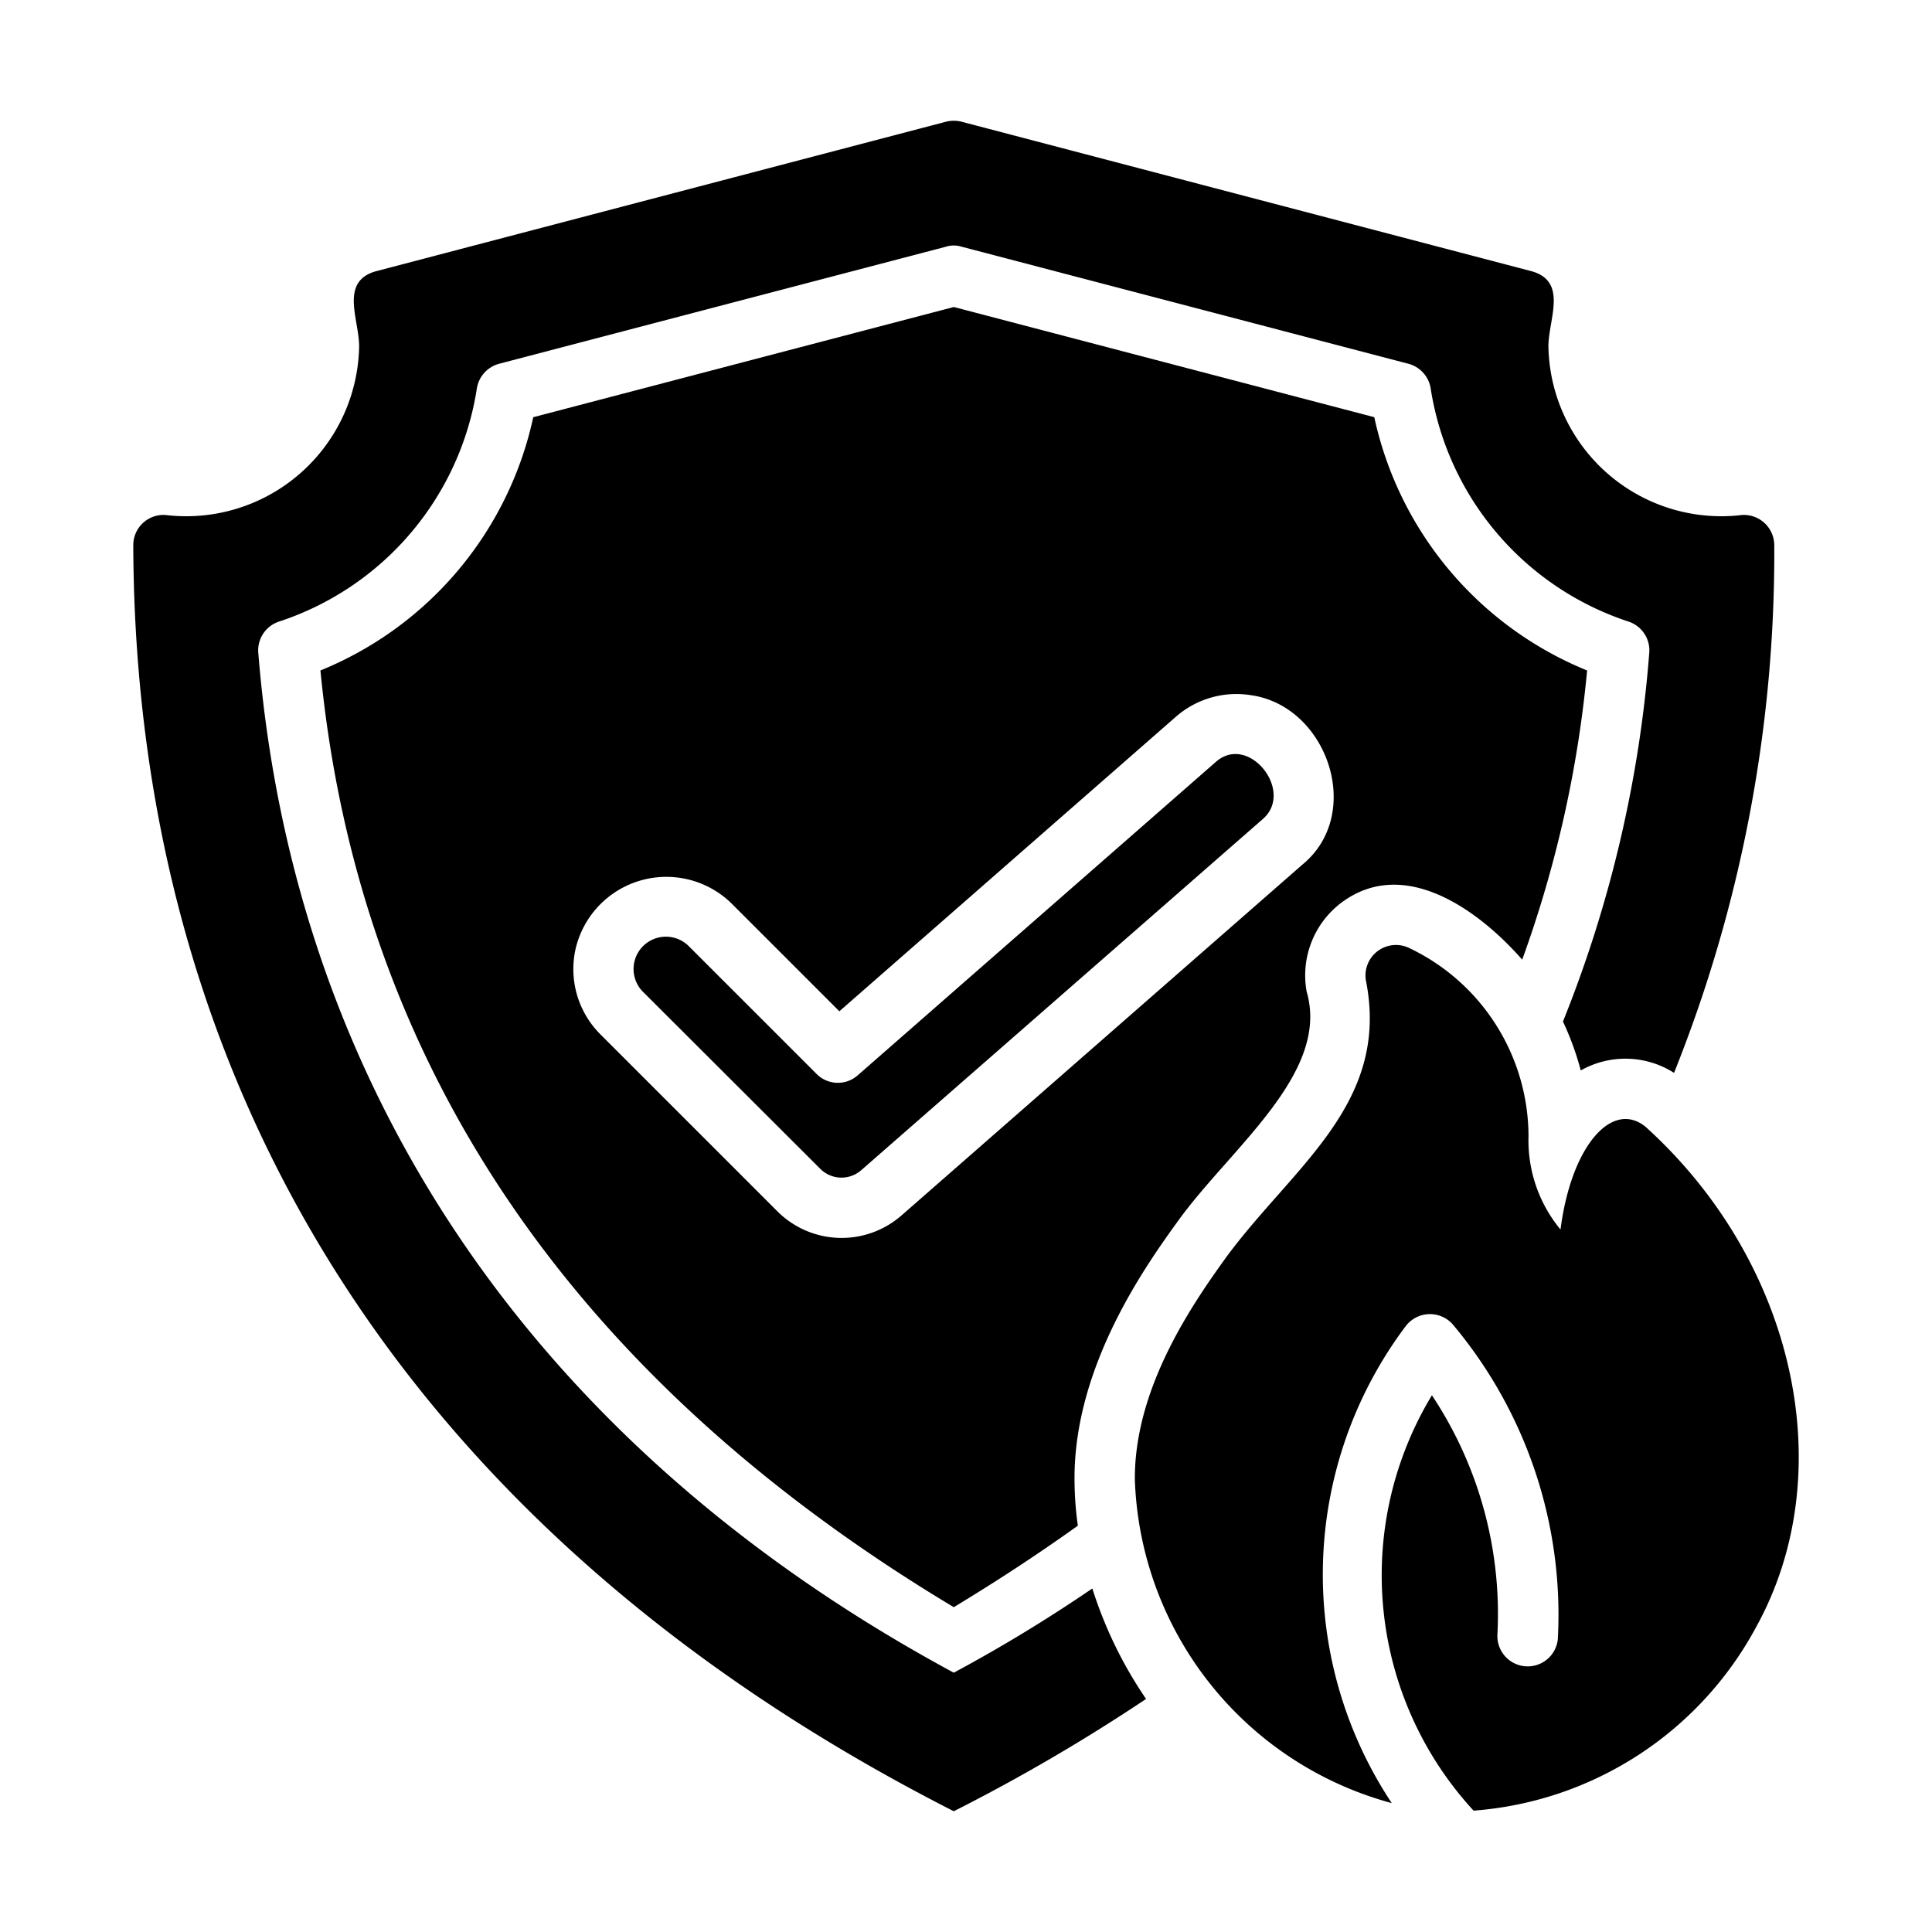
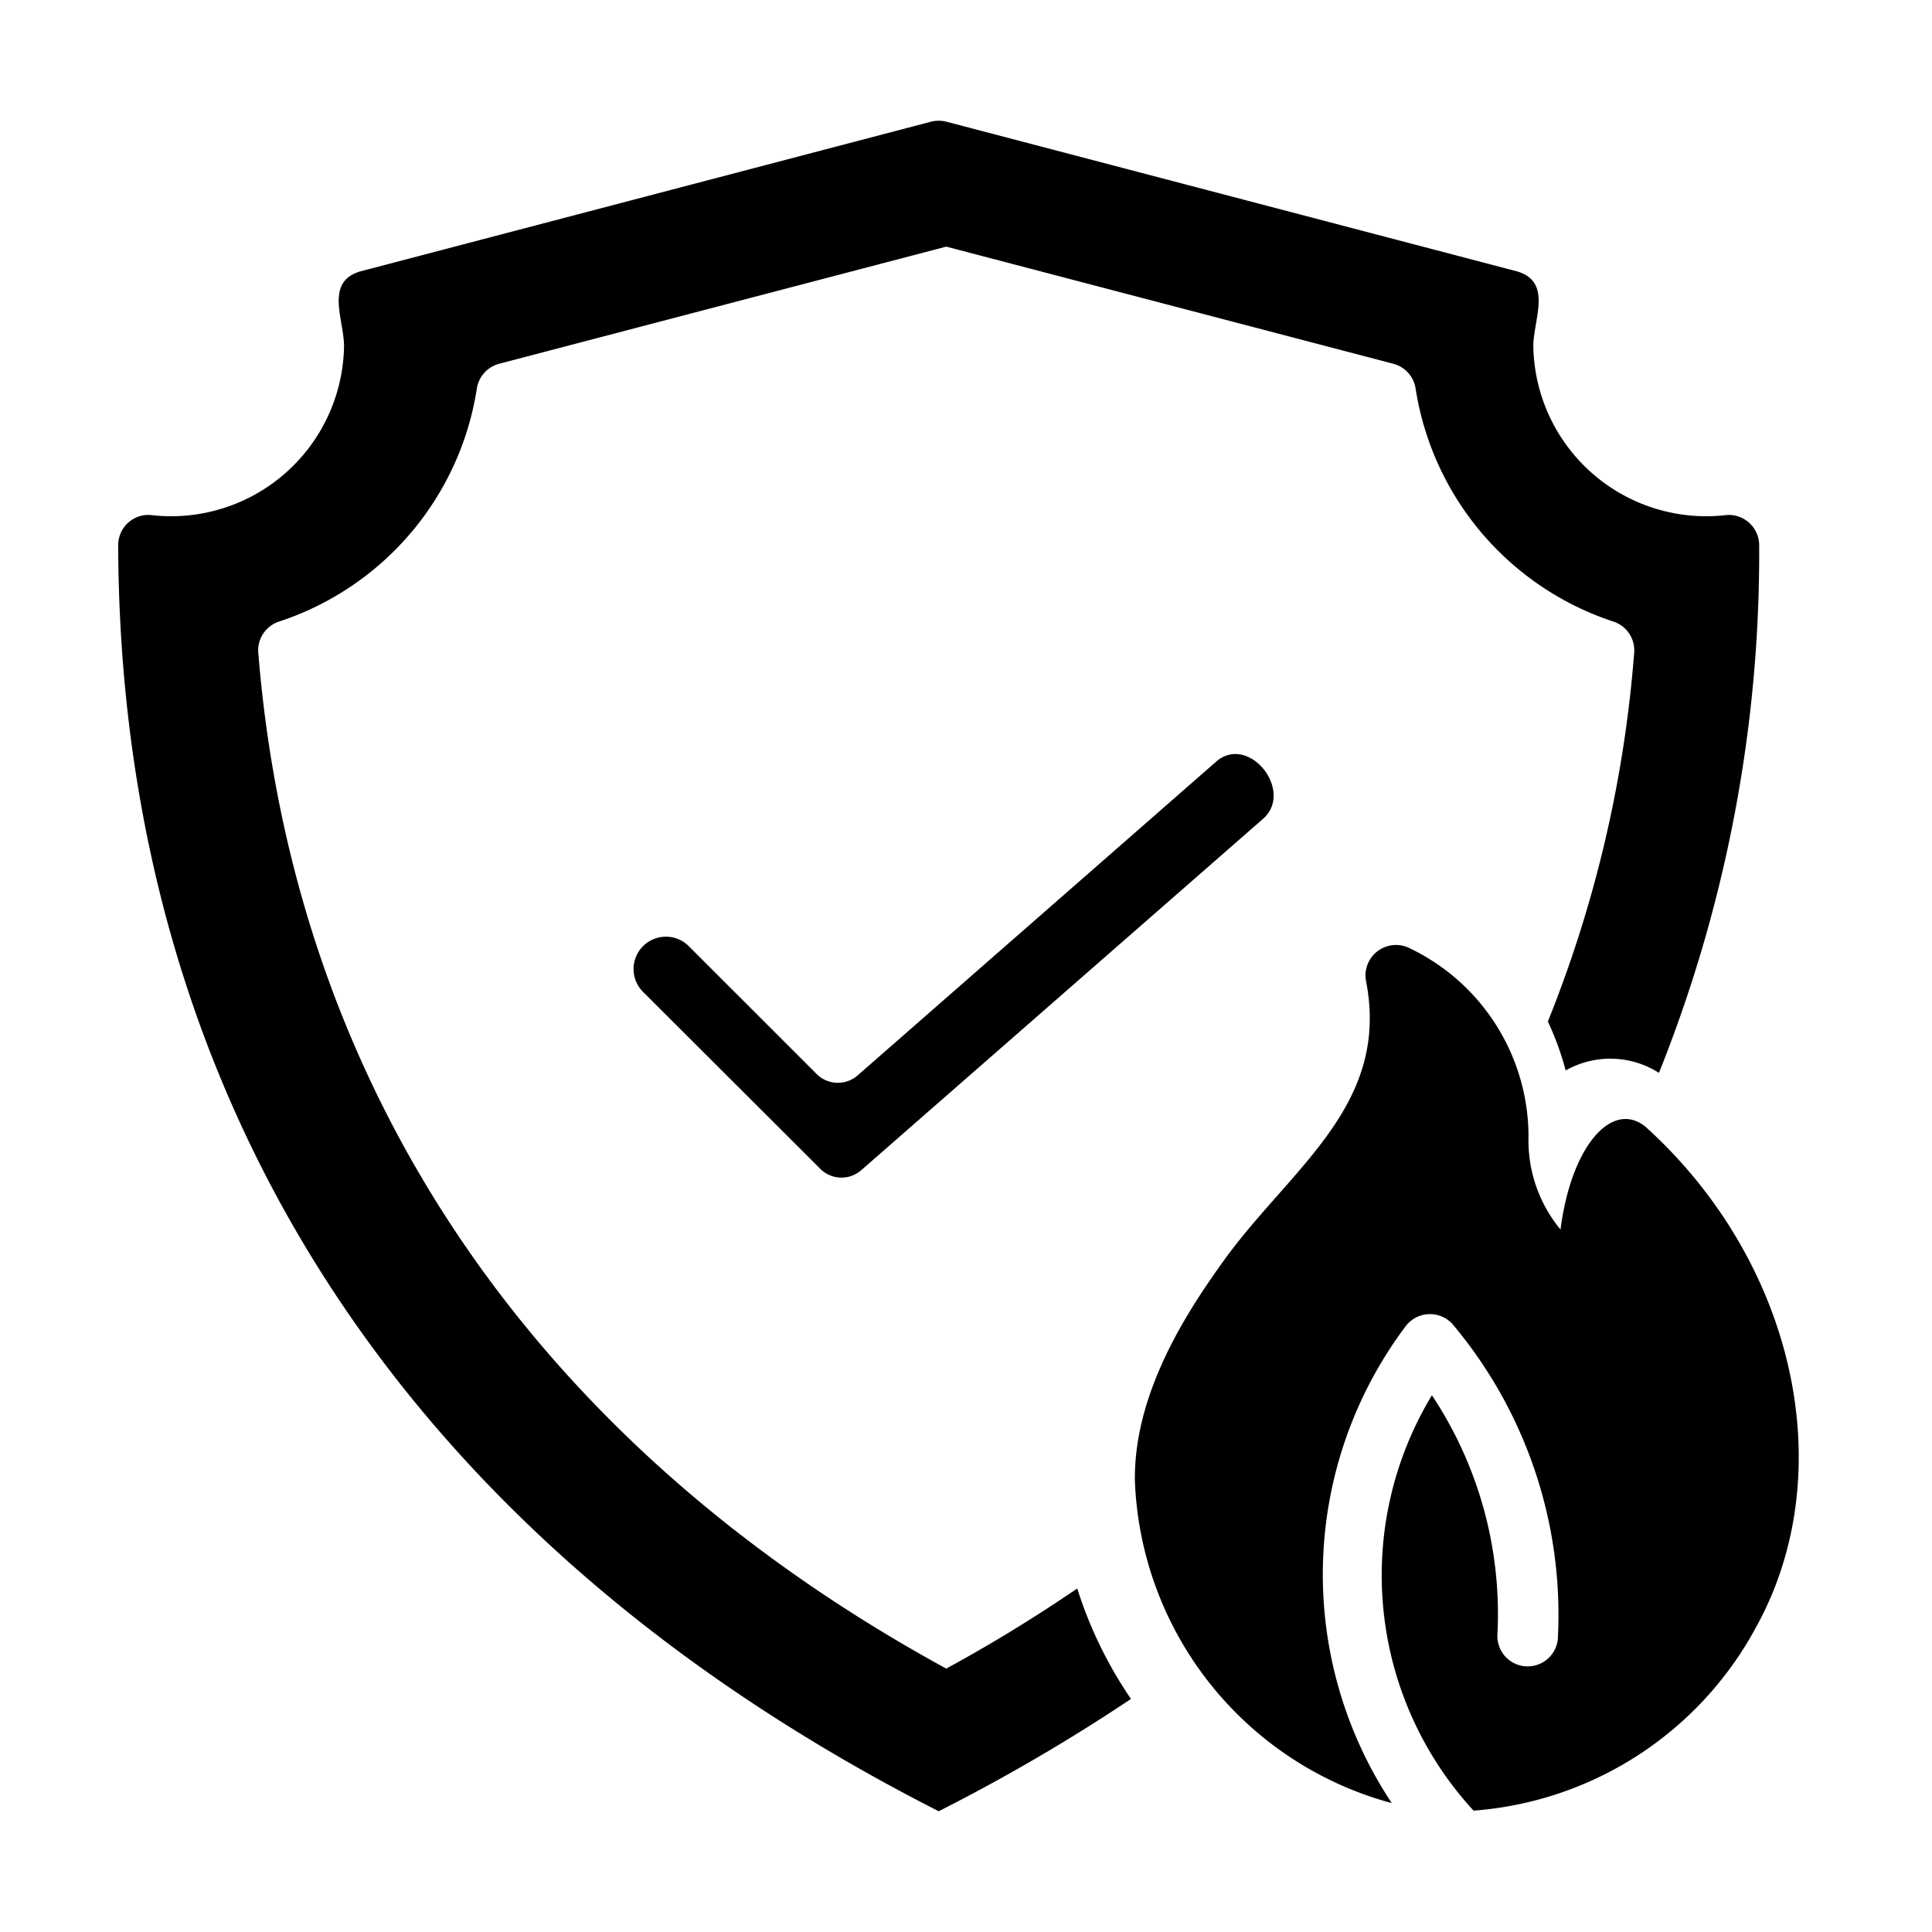
<svg xmlns="http://www.w3.org/2000/svg" id="glipy" viewBox="0 0 64 64">
-   <path d="m31.595 55.41c-14.12-7.62-21.9-19.61-23.04-33.8a1.003 1.003 0 0 1 .69-1.02 9.694 9.694 0 0 0 6.55-7.71 1.008 1.008 0 0 1 .74-.83l14.81-3.88a.852.852 0 0 1 .5 0l14.81 3.88a1.008 1.008 0 0 1 .74.83 9.694 9.694 0 0 0 6.55 7.71 1.003 1.003 0 0 1 .69 1.02 41.222 41.222 0 0 1 -2.86 12.23 9.529 9.529 0 0 1 .59 1.62 3.001 3.001 0 0 1 3.09.08 46.297 46.297 0 0 0 3.32-17.48 1.007 1.007 0 0 0 -1.07-1 5.729 5.729 0 0 1 -6.41-5.51c-.04-.9.68-2.2-.54-2.56l-18.91-4.96a1.057 1.057 0 0 0 -.5 0l-18.91 4.96c-1.22.36-.5 1.66-.54 2.56a5.729 5.729 0 0 1 -6.41 5.51 1.001 1.001 0 0 0 -1.07 1c.06 18.14 9.26 32.82 27.18 41.94a61.188 61.188 0 0 0 6.37-3.72 13.915 13.915 0 0 1 -1.78-3.66 50.426 50.426 0 0 1 -4.59 2.79z" />
-   <path d="m44.465 29.88c2.085-1.523 4.546.296 5.96 1.91a38.607 38.607 0 0 0 2.15-9.58 11.739 11.739 0 0 1 -7.05-8.39l-13.93-3.65-13.93 3.65a11.739 11.739 0 0 1 -7.05 8.39c1.26 12.99 8.31 23.43 20.98 31.03q2.16-1.305 4.11-2.7a11.187 11.187 0 0 1 -.11-1.51c-.03-3.79 2.4-7.16 3.44-8.6 1.748-2.417 5.033-4.883 4.25-7.58a3.015 3.015 0 0 1 1.18-2.97zm-1.32-1.24-13.29 11.63a3.011 3.011 0 0 1 -4.1-.14l-5.86-5.86a3.054 3.054 0 0 1 -.82-2.87 3.087 3.087 0 0 1 5.16-1.47l3.57 3.57 11.14-9.75a3.043 3.043 0 0 1 2.5-.72c2.53.36 3.75 3.93 1.7 5.61z" />
+   <path d="m31.595 55.41c-14.12-7.62-21.9-19.61-23.04-33.8a1.003 1.003 0 0 1 .69-1.02 9.694 9.694 0 0 0 6.55-7.71 1.008 1.008 0 0 1 .74-.83l14.81-3.88l14.81 3.88a1.008 1.008 0 0 1 .74.83 9.694 9.694 0 0 0 6.55 7.71 1.003 1.003 0 0 1 .69 1.02 41.222 41.222 0 0 1 -2.86 12.23 9.529 9.529 0 0 1 .59 1.62 3.001 3.001 0 0 1 3.09.08 46.297 46.297 0 0 0 3.32-17.48 1.007 1.007 0 0 0 -1.07-1 5.729 5.729 0 0 1 -6.41-5.51c-.04-.9.68-2.2-.54-2.56l-18.91-4.96a1.057 1.057 0 0 0 -.5 0l-18.91 4.96c-1.22.36-.5 1.66-.54 2.56a5.729 5.729 0 0 1 -6.41 5.51 1.001 1.001 0 0 0 -1.07 1c.06 18.14 9.26 32.82 27.18 41.94a61.188 61.188 0 0 0 6.37-3.72 13.915 13.915 0 0 1 -1.78-3.66 50.426 50.426 0 0 1 -4.59 2.79z" />
  <path d="m40.264 25.25-11.85 10.37a.994.994 0 0 1 -1.37-.05l-4.23-4.23a1.071 1.071 0 0 0 -1.51 1.52l5.87 5.86a.992.992 0 0 0 1.36.04l13.3-11.63c1.063-.922-.483-2.865-1.57-1.88z" />
  <path d="m54.504 37.32c-1.105-.884-2.455.638-2.81 3.41a4.629 4.629 0 0 1 -1.06-3.09 6.923 6.923 0 0 0 -3.94-6.23 1.01 1.01 0 0 0 -1.45 1.05c.819 4.074-2.357 6.137-4.59 9.14-1.126 1.558-3.088 4.369-3.06 7.43a11.511 11.511 0 0 0 8.51 10.7 13.696 13.696 0 0 1 .47-15.81 1.009 1.009 0 0 1 1.54-.06 14.954 14.954 0 0 1 3.49 10.45 1.004 1.004 0 0 1 -2-.17 13.084 13.084 0 0 0 -2.17-7.92 11.515 11.515 0 0 0 1.38 13.76 11.614 11.614 0 0 0 9.37-6.1c2.82-5.12 1.28-12.08-3.68-16.56z" />
</svg>